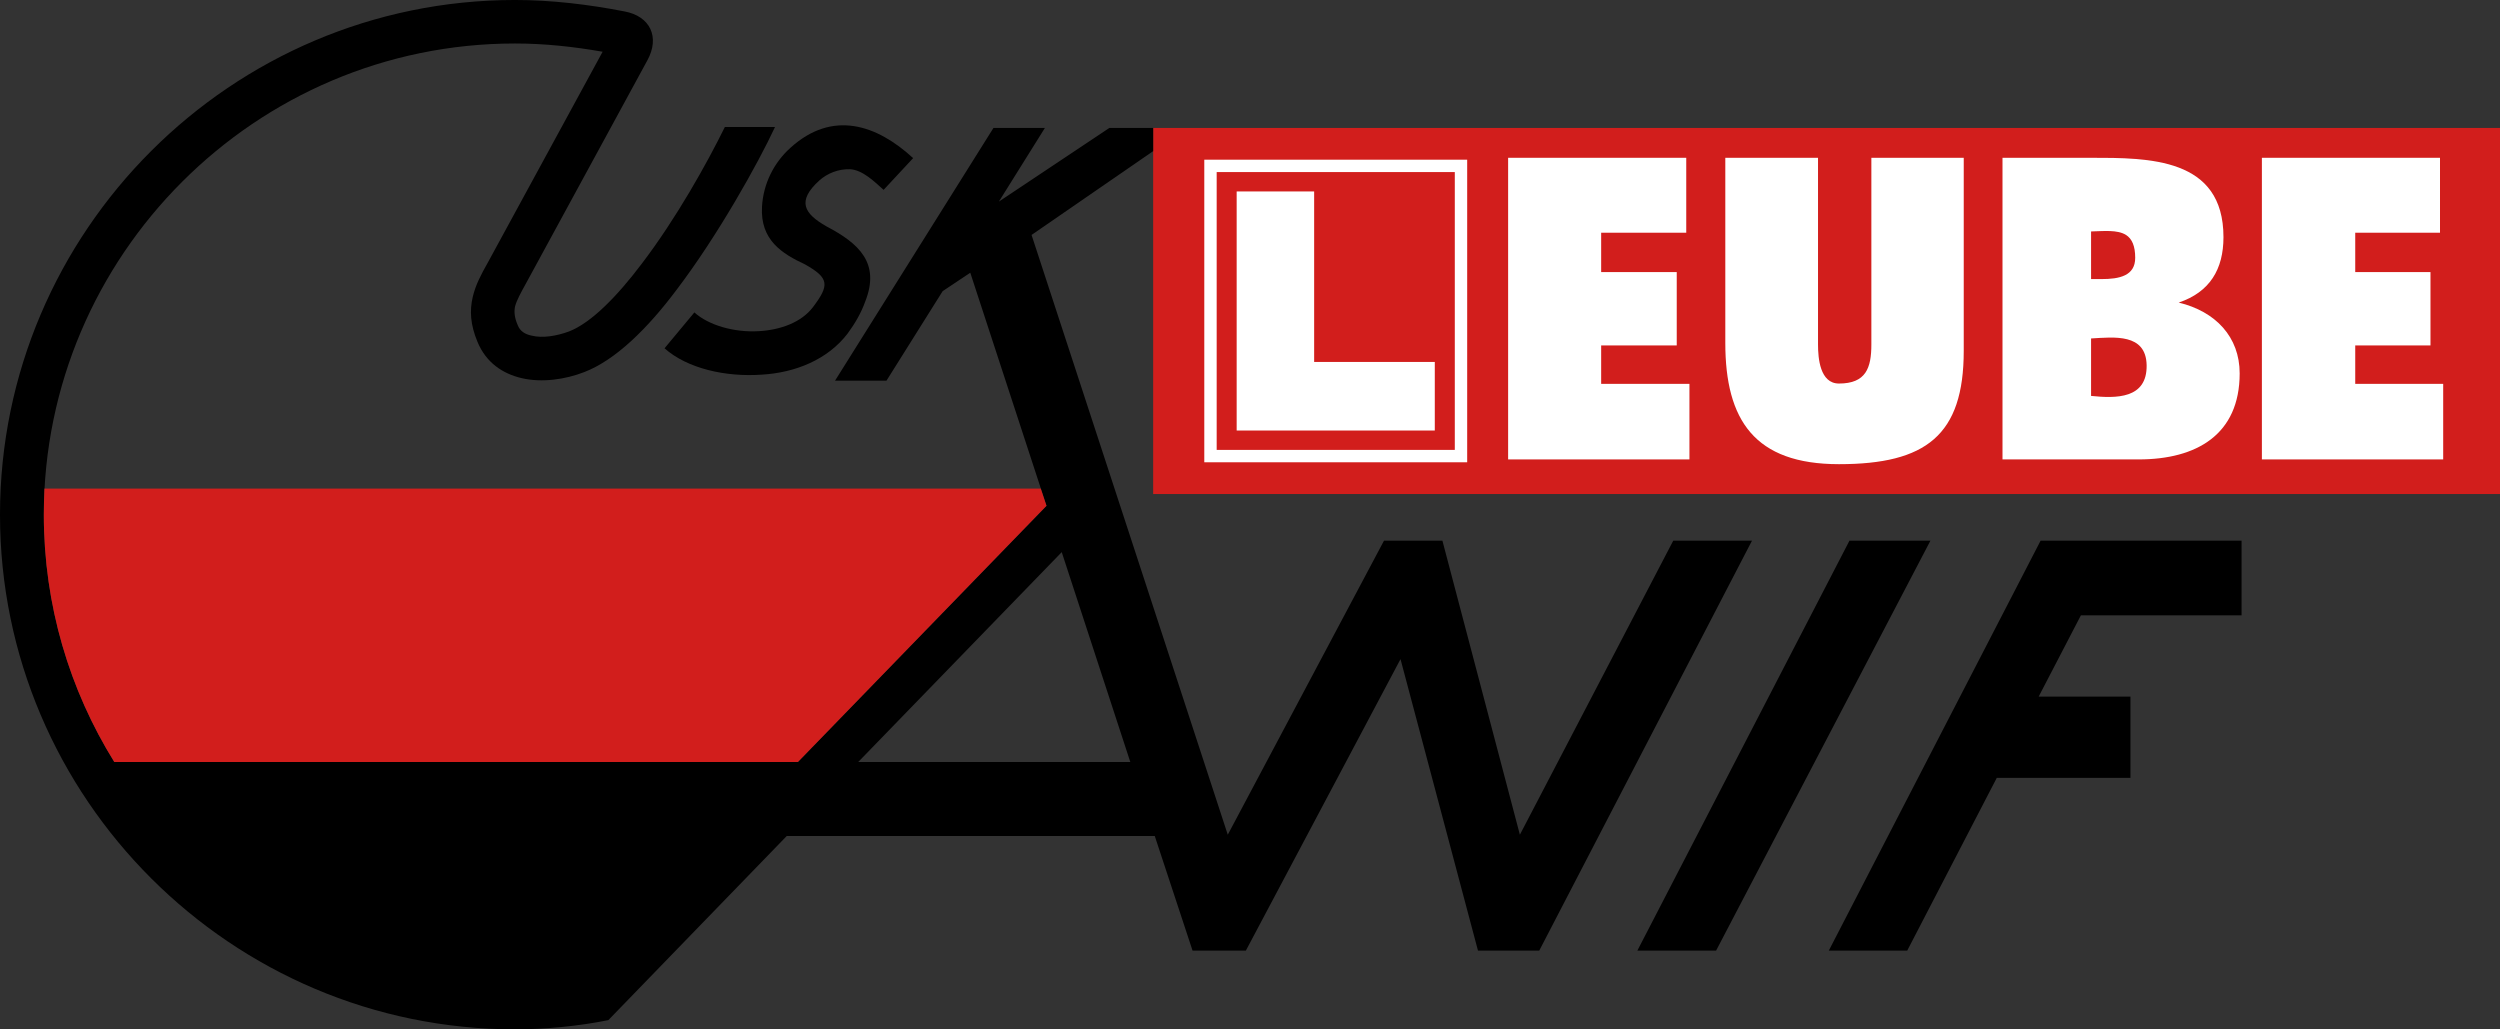
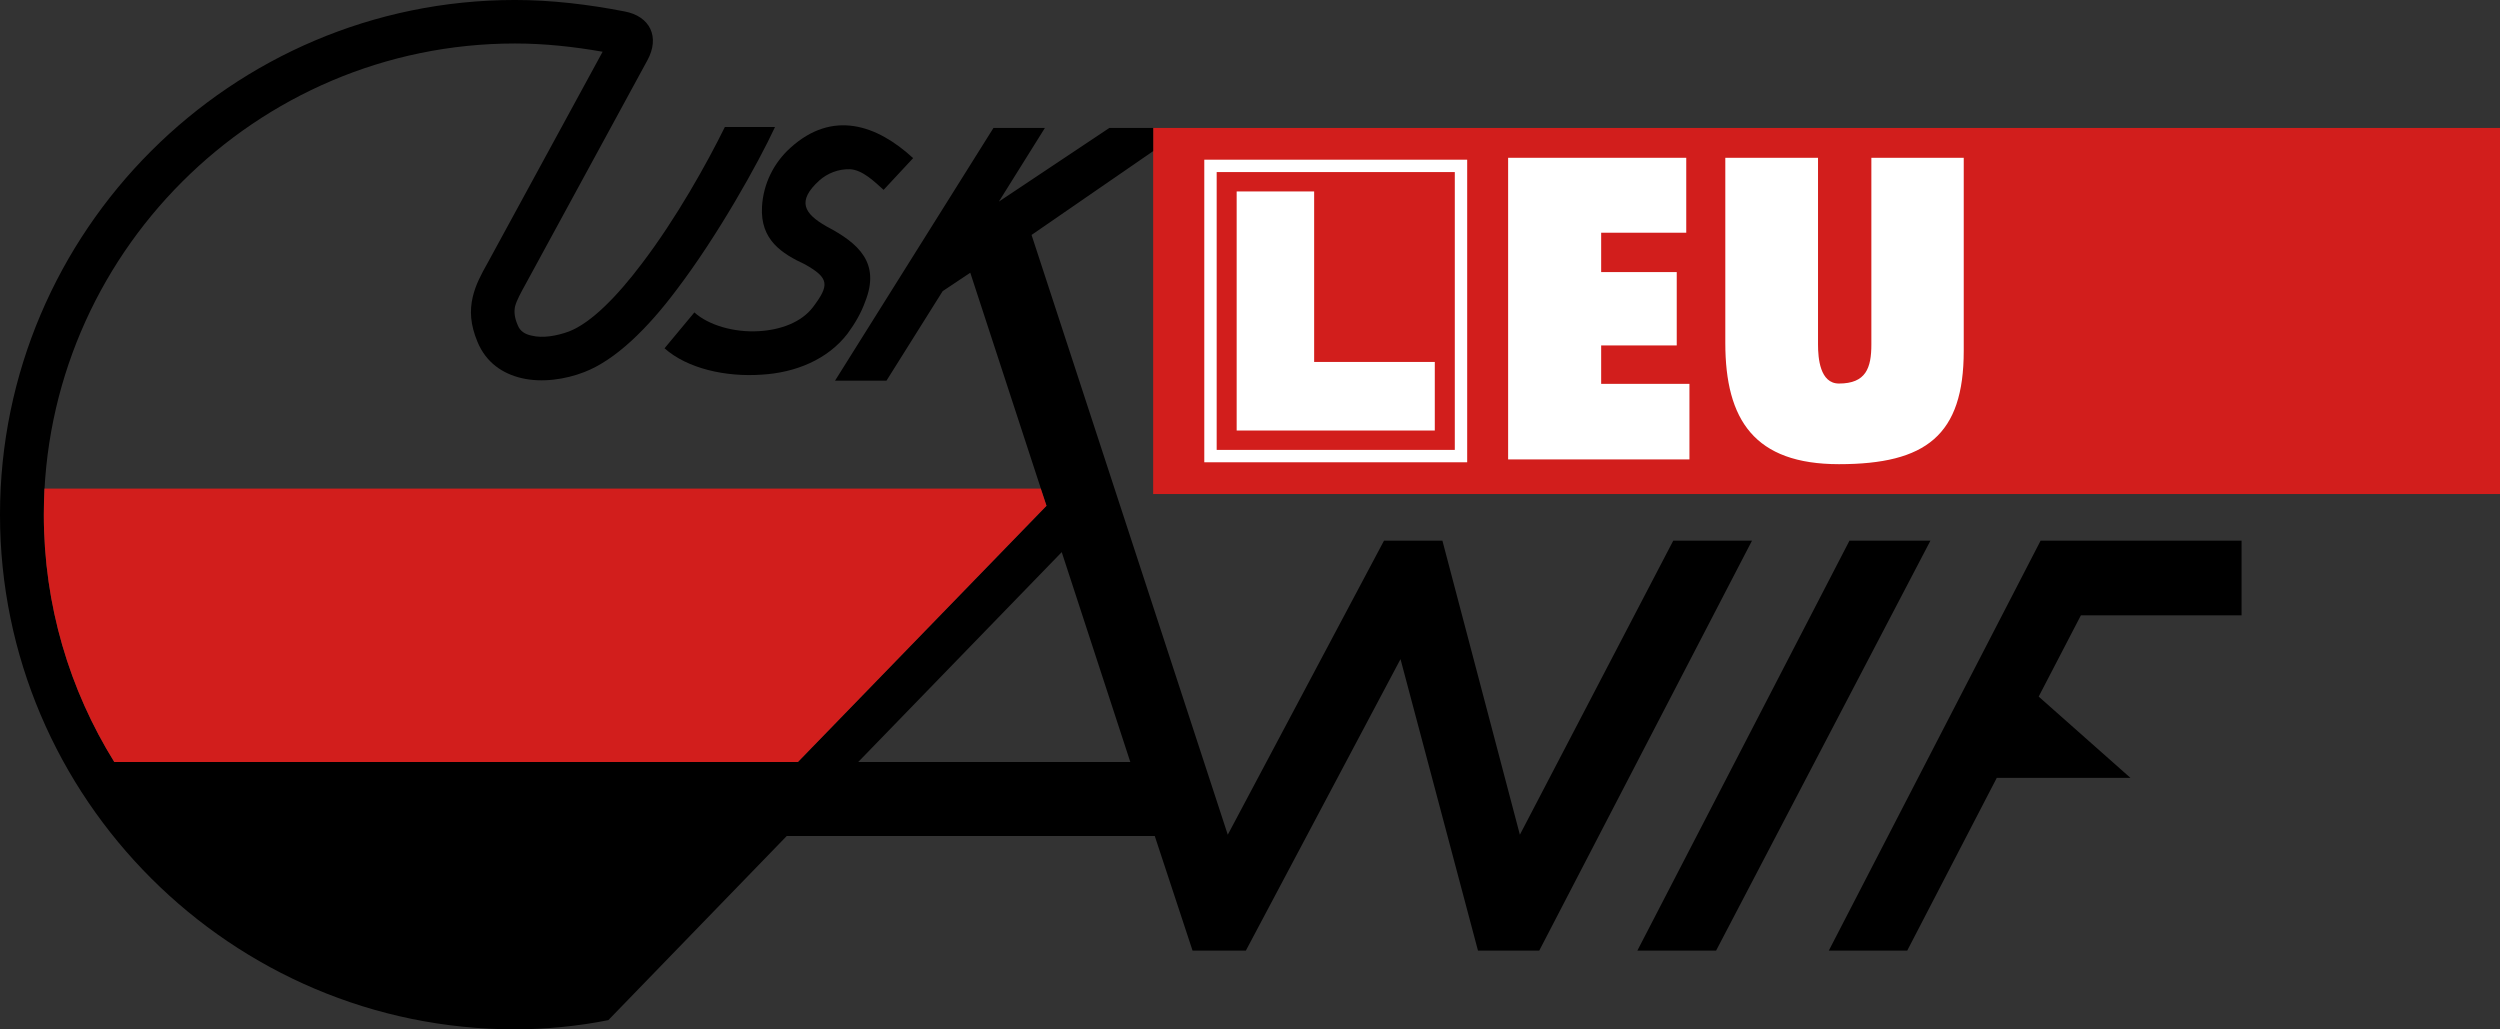
<svg xmlns="http://www.w3.org/2000/svg" width="757.14pt" height="311.74pt" viewBox="0 0 757.14 311.74" version="1.1">
  <rect x="0" y="0" width="757.14" height="311.74" fill="#333333" stroke="none" />
  <defs>
    <clipPath id="clip1">
      <path d="M 349 38 L 757.141 38 L 757.141 150 L 349 150 Z M 349 38 " />
    </clipPath>
    <clipPath id="clip2">
      <path d="M 0 0 L 531 0 L 531 311.738 L 0 311.738 Z M 0 0 " />
    </clipPath>
  </defs>
  <g id="surface1">
    <g clip-path="url(#clip1)" clip-rule="nonzero">
      <path style=" stroke:none;fill-rule:nonzero;fill:rgb(82.399%,11.8%,10.999%);fill-opacity:1;" d="M 349.246 149.621 L 757.145 149.621 L 757.145 38.75 L 349.246 38.75 Z M 349.246 149.621 " />
    </g>
    <path style=" stroke:none;fill-rule:nonzero;fill:rgb(100%,100%,100%);fill-opacity:1;" d="M 364.727 140.004 L 444.344 140.004 L 444.344 48.363 L 364.727 48.363 Z M 364.727 140.004 " />
    <path style=" stroke:none;fill-rule:nonzero;fill:rgb(82.399%,11.8%,10.999%);fill-opacity:1;" d="M 368.477 136.254 L 440.594 136.254 L 440.594 52.113 L 368.477 52.113 Z M 368.477 136.254 " />
    <path style=" stroke:none;fill-rule:nonzero;fill:rgb(100%,100%,100%);fill-opacity:1;" d="M 456.746 139.137 L 456.746 47.789 L 510.691 47.789 L 510.691 70.48 L 484.922 70.48 L 484.922 82.402 L 507.809 82.402 L 507.809 104.617 L 484.922 104.617 L 484.922 116.254 L 511.656 116.254 L 511.656 139.137 " />
    <path style=" stroke:none;fill-rule:nonzero;fill:rgb(100%,100%,100%);fill-opacity:1;" d="M 522.52 47.789 L 550.598 47.789 L 550.598 104.328 C 550.598 108.465 551.176 116.156 556.941 116.156 C 565.117 116.156 566.754 111.445 566.754 104.328 L 566.754 47.789 L 594.73 47.789 L 594.73 106.254 C 594.73 131.828 583.289 140.578 556.941 140.578 C 531.367 140.578 522.52 127.215 522.52 103.848 " />
-     <path style=" stroke:none;fill-rule:nonzero;fill:rgb(100%,100%,100%);fill-opacity:1;" d="M 606.469 139.137 L 606.469 47.789 L 633.102 47.789 C 650.793 47.789 673.391 47.691 673.391 71.828 C 673.391 81.539 669.258 88.465 659.836 91.637 C 670.984 94.328 678.297 102.02 678.297 113.078 C 678.297 131.637 665.219 139.137 647.719 139.137 Z M 633.293 102.504 L 633.293 119.906 C 640.793 120.676 650.312 120.867 650.121 110.578 C 649.926 100.867 640.219 102.117 633.293 102.504 M 633.293 84.52 L 636.465 84.52 C 641.848 84.52 646.66 83.559 646.66 78.078 C 646.66 74.52 645.695 72.309 643.871 71.152 C 641.273 69.52 637.039 70 633.293 70.098 " />
-     <path style=" stroke:none;fill-rule:nonzero;fill:rgb(100%,100%,100%);fill-opacity:1;" d="M 685.027 139.137 L 685.027 47.789 L 738.969 47.789 L 738.969 70.48 L 713.297 70.48 L 713.297 82.402 L 736.086 82.402 L 736.086 104.617 L 713.297 104.617 L 713.297 116.254 L 739.934 116.254 L 739.934 139.137 " />
    <path style=" stroke:none;fill-rule:nonzero;fill:rgb(100%,100%,100%);fill-opacity:1;" d="M 374.531 57.98 L 397.996 57.98 L 397.996 109.617 L 434.535 109.617 L 434.535 130.387 L 374.531 130.387 " />
    <path style=" stroke:none;fill-rule:nonzero;fill:rgb(0%,0%,0%);fill-opacity:1;" d="M 584.637 163.754 L 519.73 287.895 L 495.883 287.895 L 560.117 163.754 Z M 584.637 163.754 " />
-     <path style=" stroke:none;fill-rule:nonzero;fill:rgb(0%,0%,0%);fill-opacity:1;" d="M 630.215 186.352 L 617.426 210.965 L 645.219 210.965 L 645.219 235.582 L 604.734 235.582 L 577.617 287.891 L 553.867 287.891 L 618.004 163.754 L 678.871 163.754 L 678.871 186.352 " />
+     <path style=" stroke:none;fill-rule:nonzero;fill:rgb(0%,0%,0%);fill-opacity:1;" d="M 630.215 186.352 L 617.426 210.965 L 645.219 235.582 L 604.734 235.582 L 577.617 287.891 L 553.867 287.891 L 618.004 163.754 L 678.871 163.754 L 678.871 186.352 " />
    <path style=" stroke:none;fill-rule:nonzero;fill:rgb(0%,0%,0%);fill-opacity:1;" d="M 267.605 57.5 C 264.914 55.094 261.258 51.441 257.414 51.25 C 253.855 51.152 250.586 52.5 248.184 54.613 C 241.164 60.961 243.566 64.711 250.297 68.559 C 260.203 73.75 266.645 79.711 262.027 91.348 C 260.875 94.617 258.953 97.98 256.742 100.965 C 250.684 108.945 240.777 112.887 230.684 113.465 C 219.816 114.234 208.18 111.637 201.258 105.484 L 210.297 94.617 C 214.527 98.461 222.316 100.77 229.914 100.289 C 236.453 99.906 242.699 97.598 246.164 93.078 C 251.258 86.348 251.164 84.234 243.855 80.098 C 236.836 76.828 230.199 72.695 230.777 62.598 C 231.164 55.676 234.336 49.324 239.336 44.809 C 252.125 33.172 265.586 37.789 276.547 47.887 " />
    <g clip-path="url(#clip2)" clip-rule="nonzero">
      <path style=" stroke:none;fill-rule:nonzero;fill:rgb(0%,0%,0%);fill-opacity:1;" d="M 349.242 45.77 L 312.414 71.152 L 371.84 252.797 L 419.148 163.754 L 436.844 163.754 L 460.305 252.797 L 506.75 163.754 L 530.598 163.754 L 466.172 287.891 L 447.613 287.891 L 424.152 199.621 L 377.32 287.891 L 361.168 287.891 L 349.723 253.18 L 238.277 253.18 L 184.238 308.953 C 175.199 310.781 165.199 311.742 155.969 311.742 C 70.098 311.742 0 241.738 0 155.871 C 0 70 70.098 -0.004 155.969 -0.004 C 167.023 -0.004 178.273 1.344 189.141 3.461 C 196.93 4.902 199.91 11.246 196.062 18.27 L 159.332 85.77 C 157.793 88.559 156.449 90.965 155.969 92.887 C 155.68 94.426 155.773 96.156 156.832 98.559 C 157.508 100.289 159.043 101.25 160.969 101.637 C 164.332 102.5 168.66 101.734 172.312 100.387 C 179.047 97.789 186.93 89.715 194.336 79.902 C 204.816 66.152 214.141 49.422 219.527 38.461 L 234.719 38.461 C 229.621 49.422 217.41 71.348 204.816 87.887 C 196.16 99.426 186.449 109.039 176.93 112.695 C 171.254 114.906 164.141 115.965 157.984 114.523 C 152.215 113.176 147.215 109.812 144.621 103.559 C 142.41 98.27 142.215 94.039 143.18 89.902 C 144.043 86.25 145.68 83.176 147.793 79.426 L 182.508 15.672 C 173.754 14.133 164.91 13.172 155.969 13.172 C 77.406 13.172 13.27 77.309 13.27 155.871 C 13.27 183.273 21.059 208.949 34.617 230.777 L 241.645 230.777 L 316.934 153.176 L 293.855 82.598 L 285.492 88.176 L 268.473 115.289 L 252.895 115.289 L 300.875 38.75 L 316.453 38.75 L 302.512 61.059 L 335.973 38.75 L 349.242 38.75 Z M 321.551 167.215 L 259.914 230.777 L 342.32 230.777 " />
    </g>
    <path style=" stroke:none;fill-rule:nonzero;fill:rgb(82.399%,11.8%,10.999%);fill-opacity:1;" d="M 13.461 147.984 L 315.203 147.984 L 316.934 153.18 L 241.645 230.777 L 34.617 230.777 C 21.059 208.949 13.27 183.273 13.27 155.867 C 13.27 153.273 13.363 150.582 13.461 147.984 " />
  </g>
</svg>